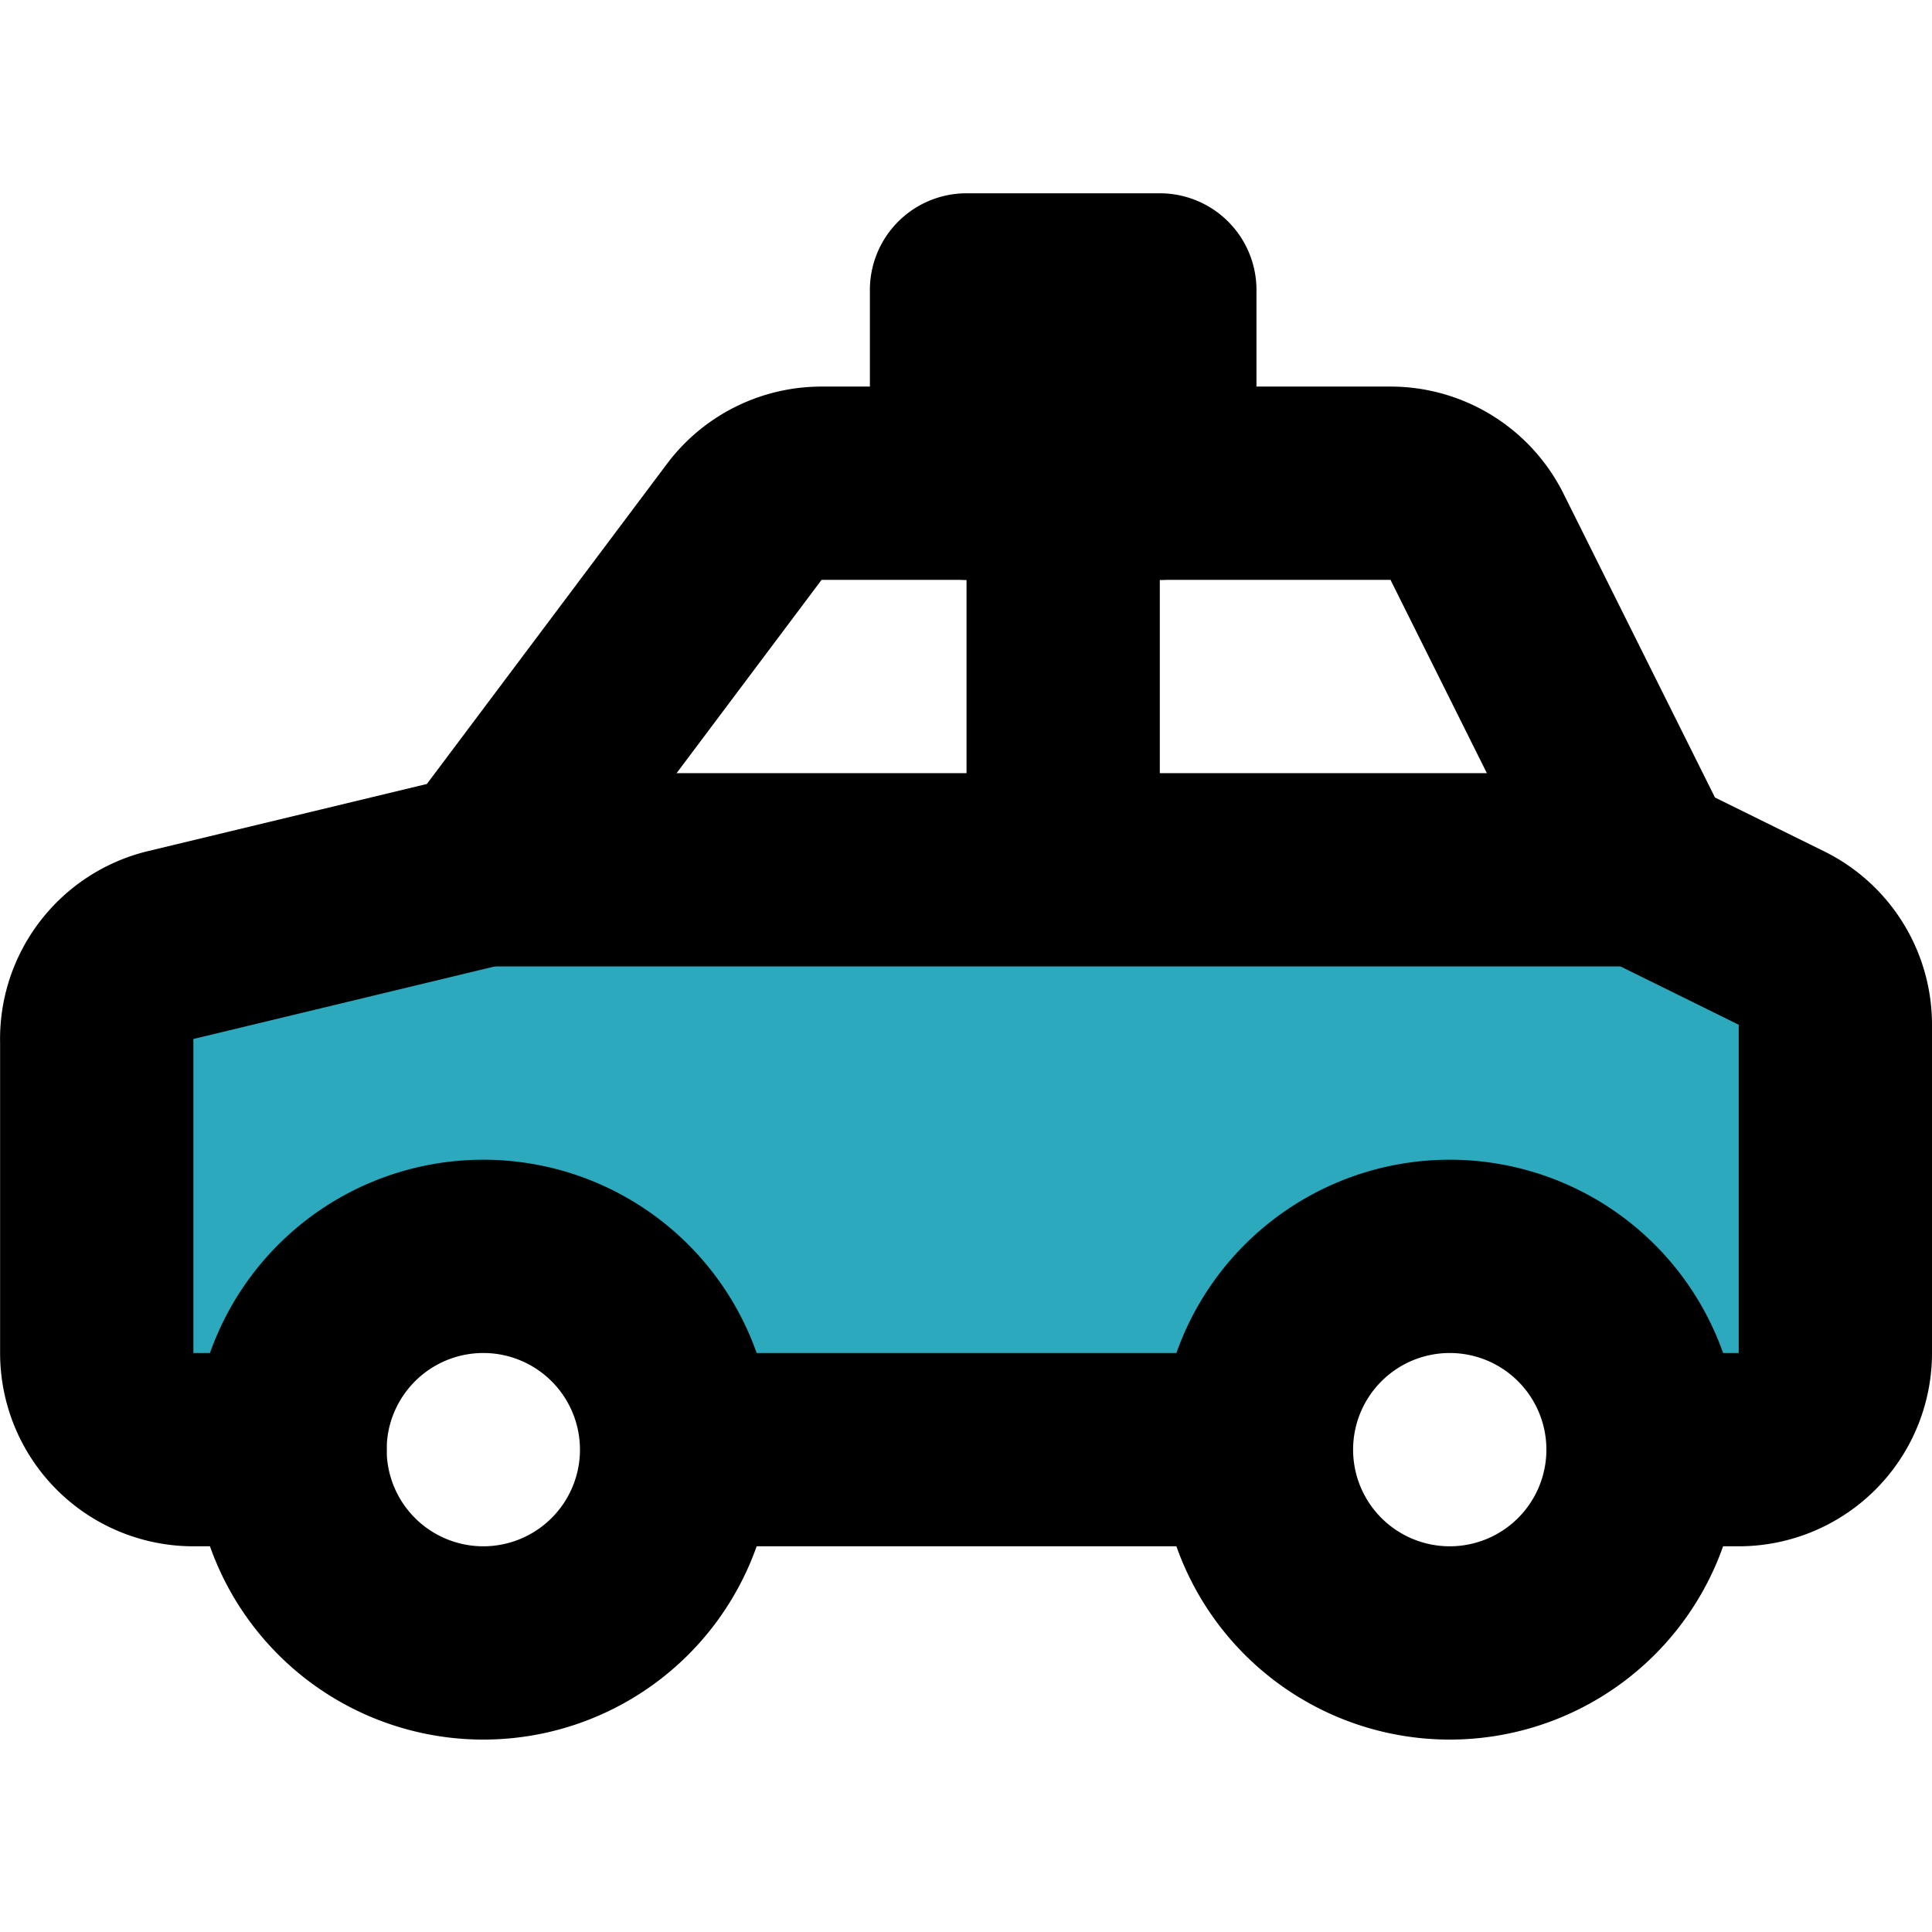
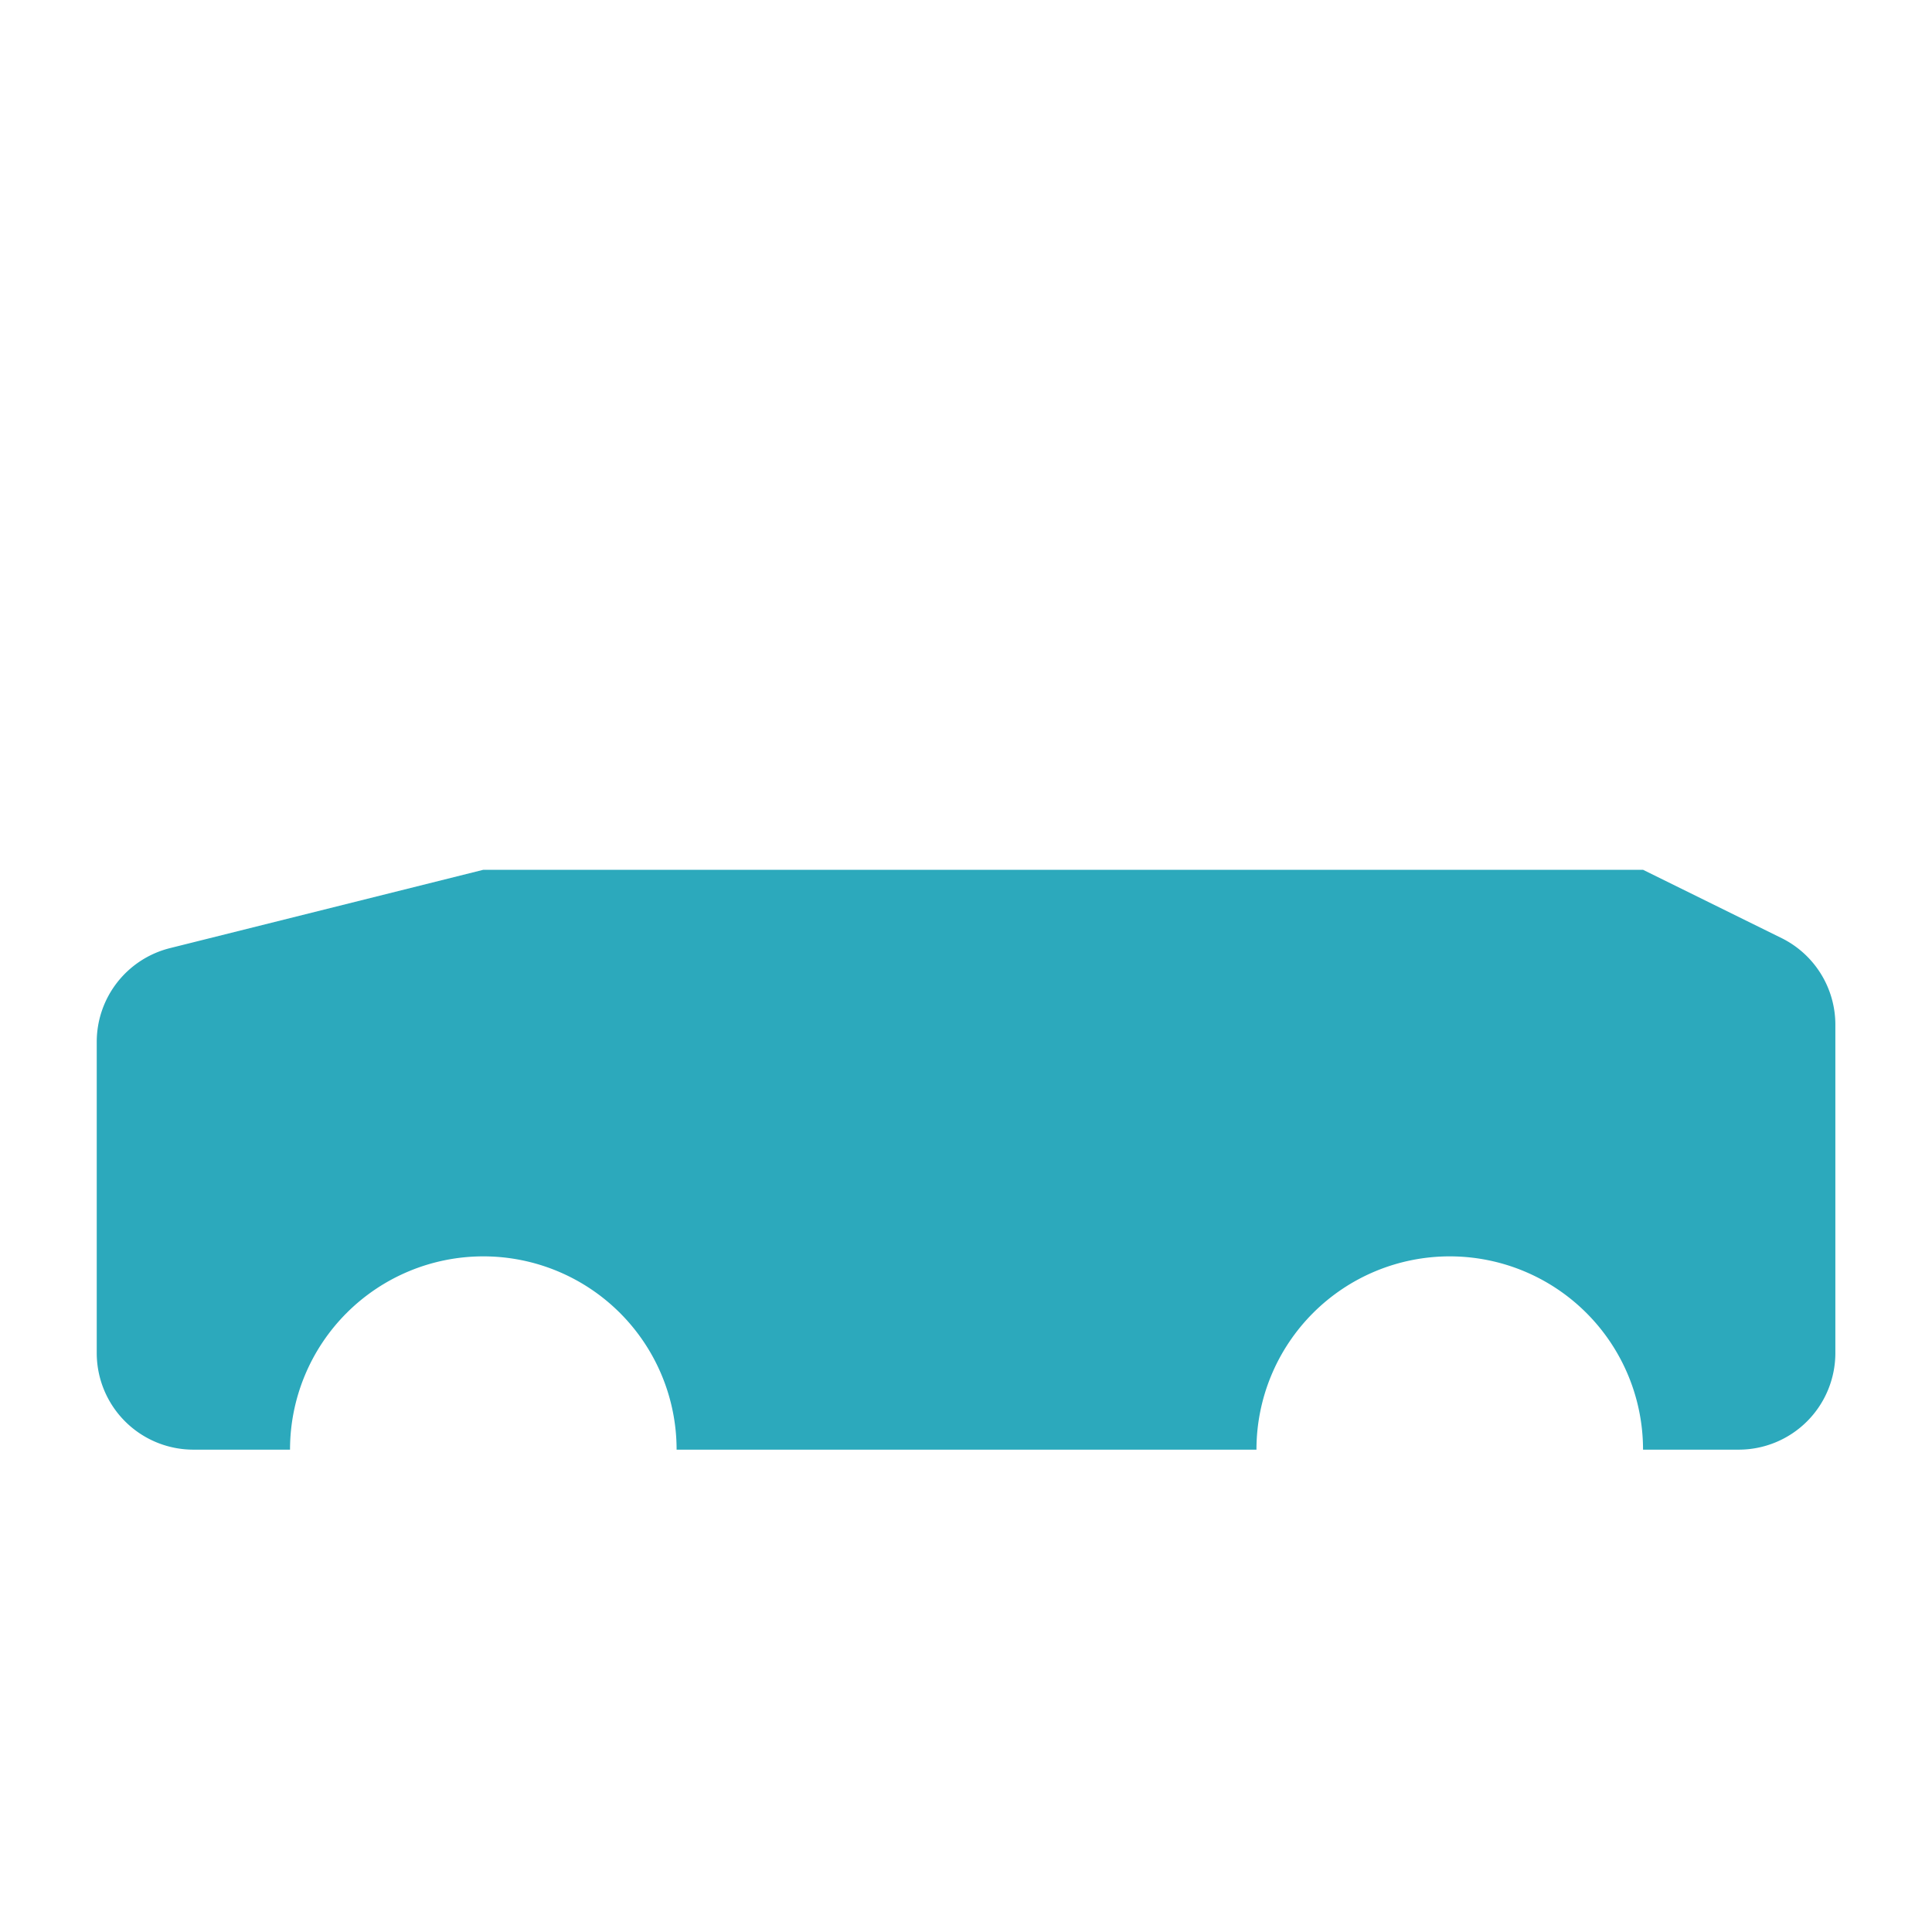
<svg xmlns="http://www.w3.org/2000/svg" width="800px" height="800px" viewBox="0 -2 19.991 19.991">
  <g id="taxi-left" transform="translate(-1.999 -4)">
    <path id="secondary" fill="#2ca9bc" d="M3.76,11.81,7,11H19l1.44.71a1,1,0,0,1,.55.9V16a1,1,0,0,1-1,1H19a2,2,0,0,0-4,0H9a2,2,0,0,0-4,0H4a1,1,0,0,1-1-1V12.78A1,1,0,0,1,3.76,11.81Z" />
-     <path id="primary" d="M5,17H4a1,1,0,0,1-1-1V12.78a1,1,0,0,1,.76-1L7,11,9.7,7.4a1,1,0,0,1,.8-.4h5.88a1,1,0,0,1,.9.55L19,11l1.44.71a1,1,0,0,1,.55.9V16a1,1,0,0,1-1,1H19" fill="none" stroke="#000000" stroke-linecap="round" stroke-linejoin="round" stroke-width="2" />
-     <path id="primary-2" data-name="primary" d="M12,5h2V7H12Zm3,12H9m4-6V7M7,11H19m-4,6a2,2,0,1,0,2-2A2,2,0,0,0,15,17ZM5,17a2,2,0,1,0,2-2A2,2,0,0,0,5,17Z" fill="none" stroke="#000000" stroke-linecap="round" stroke-linejoin="round" stroke-width="2" />
  </g>
</svg>